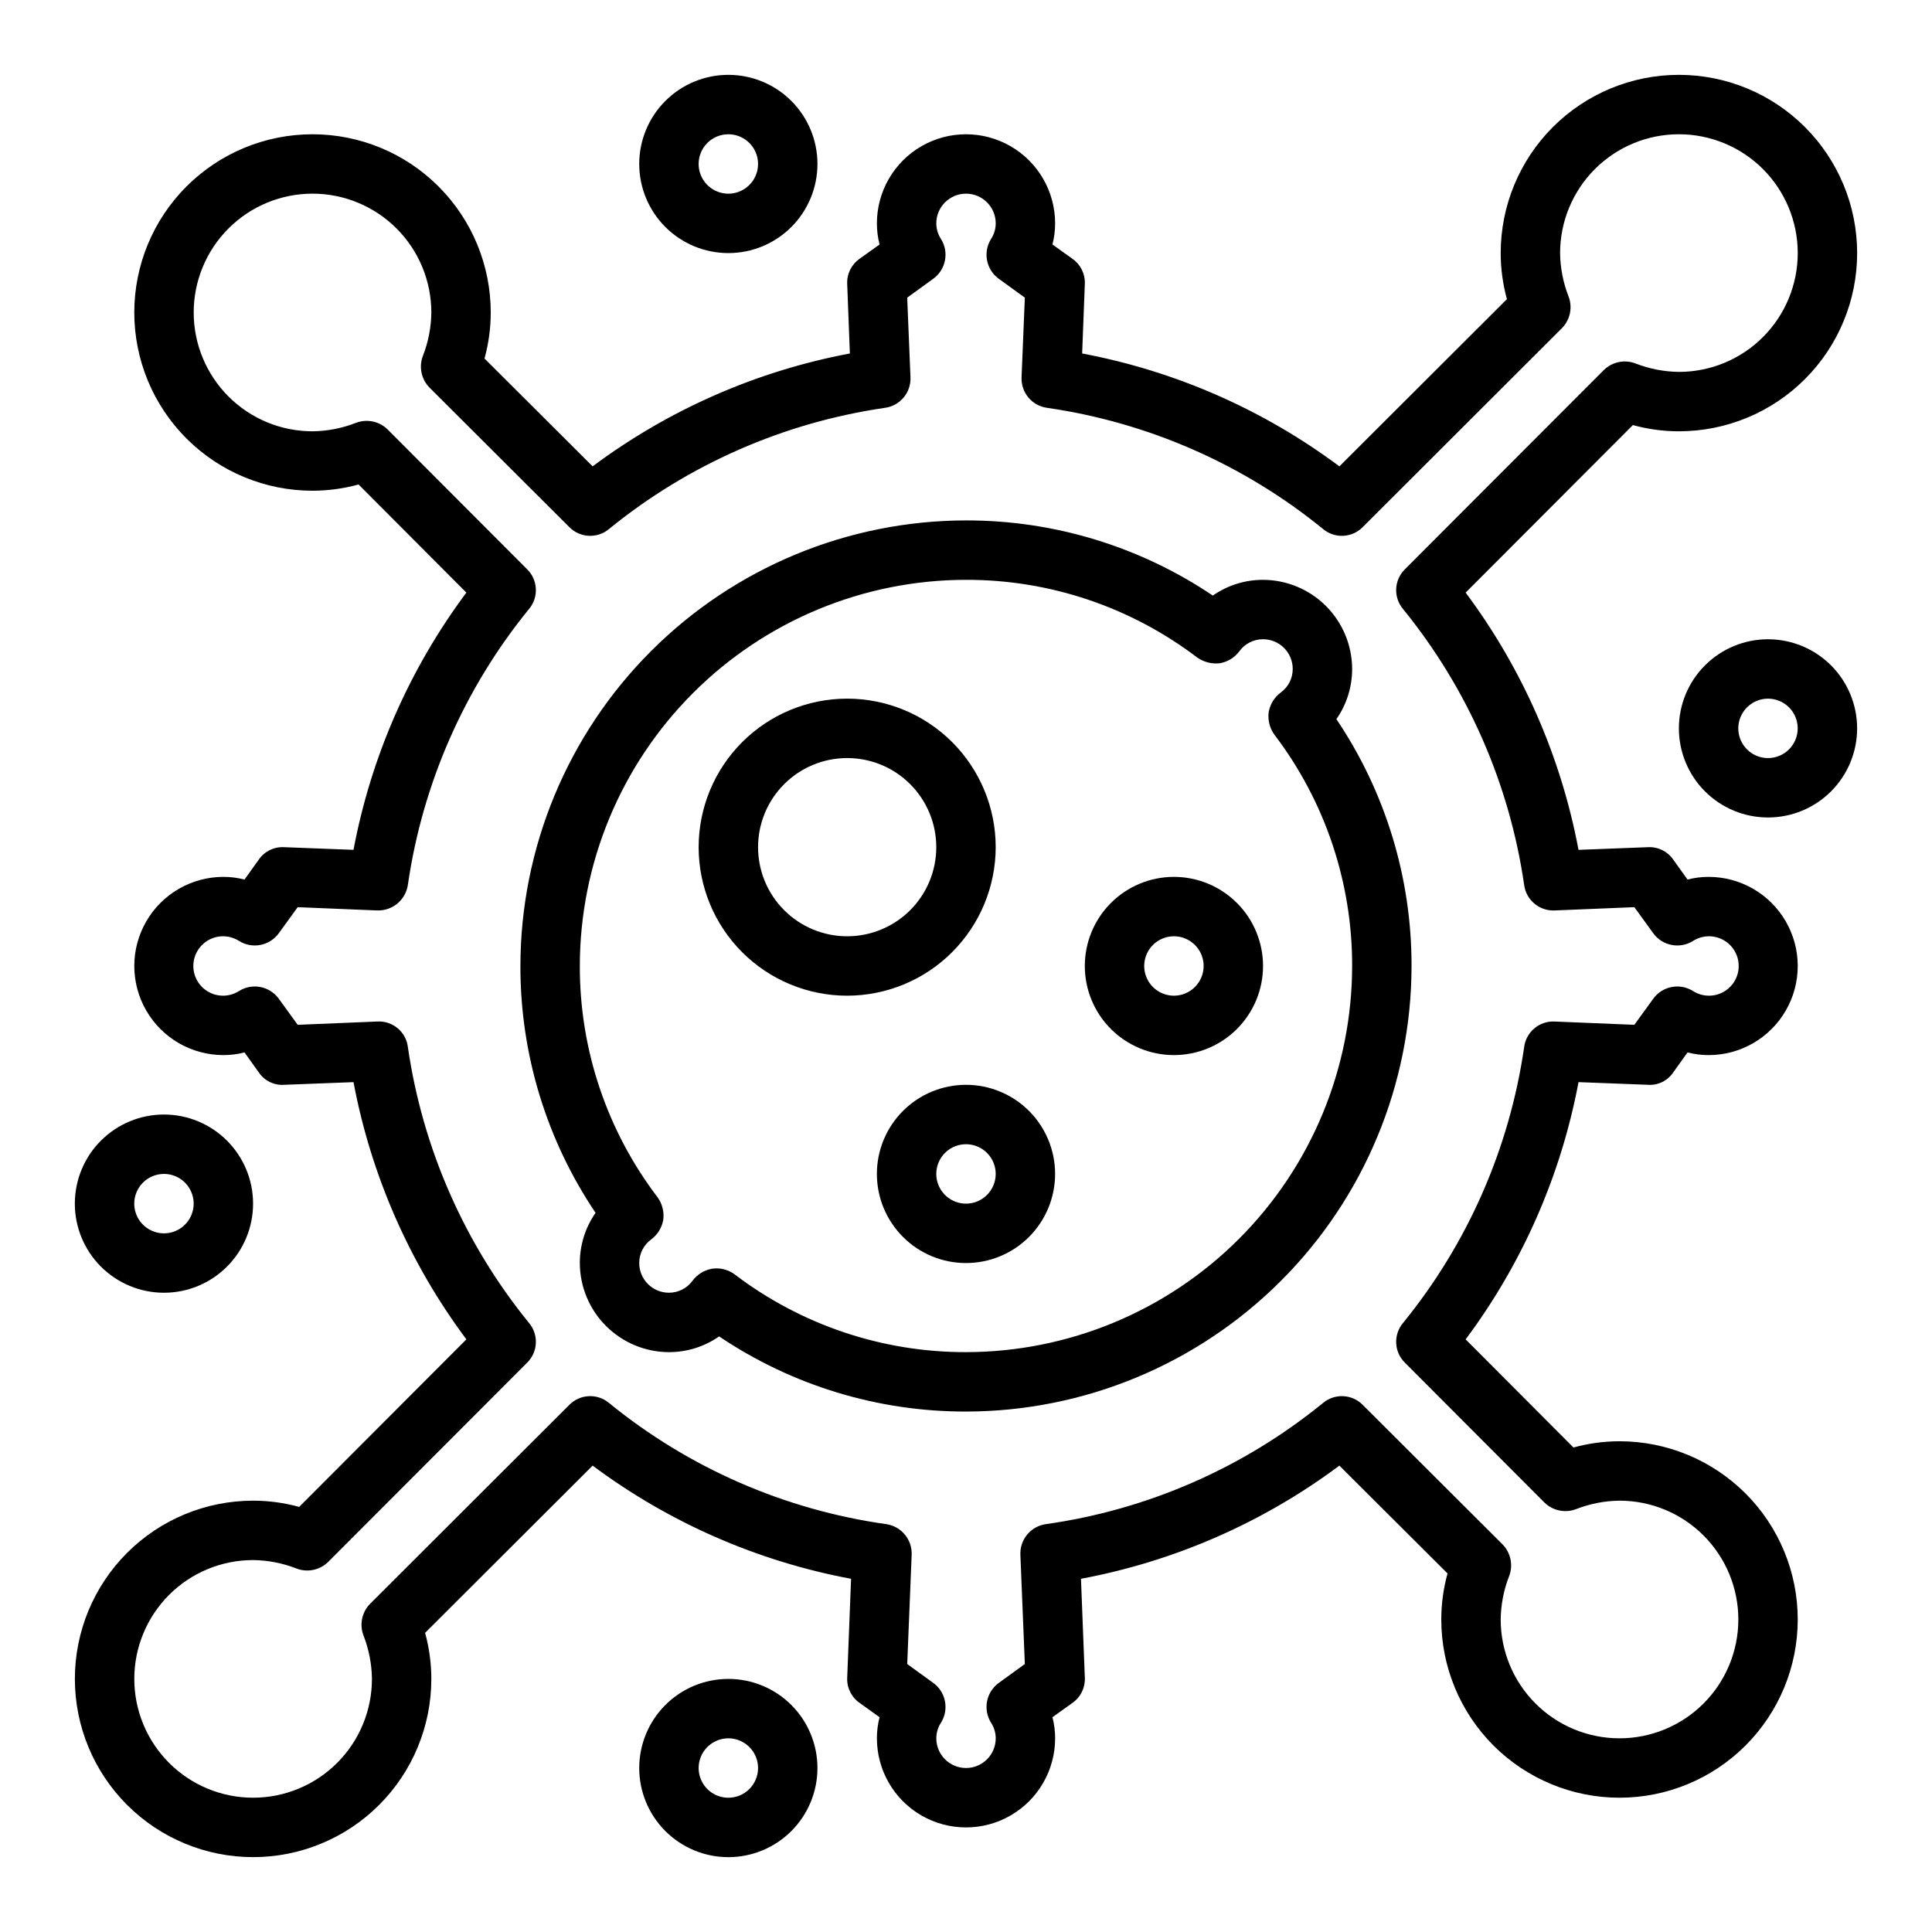
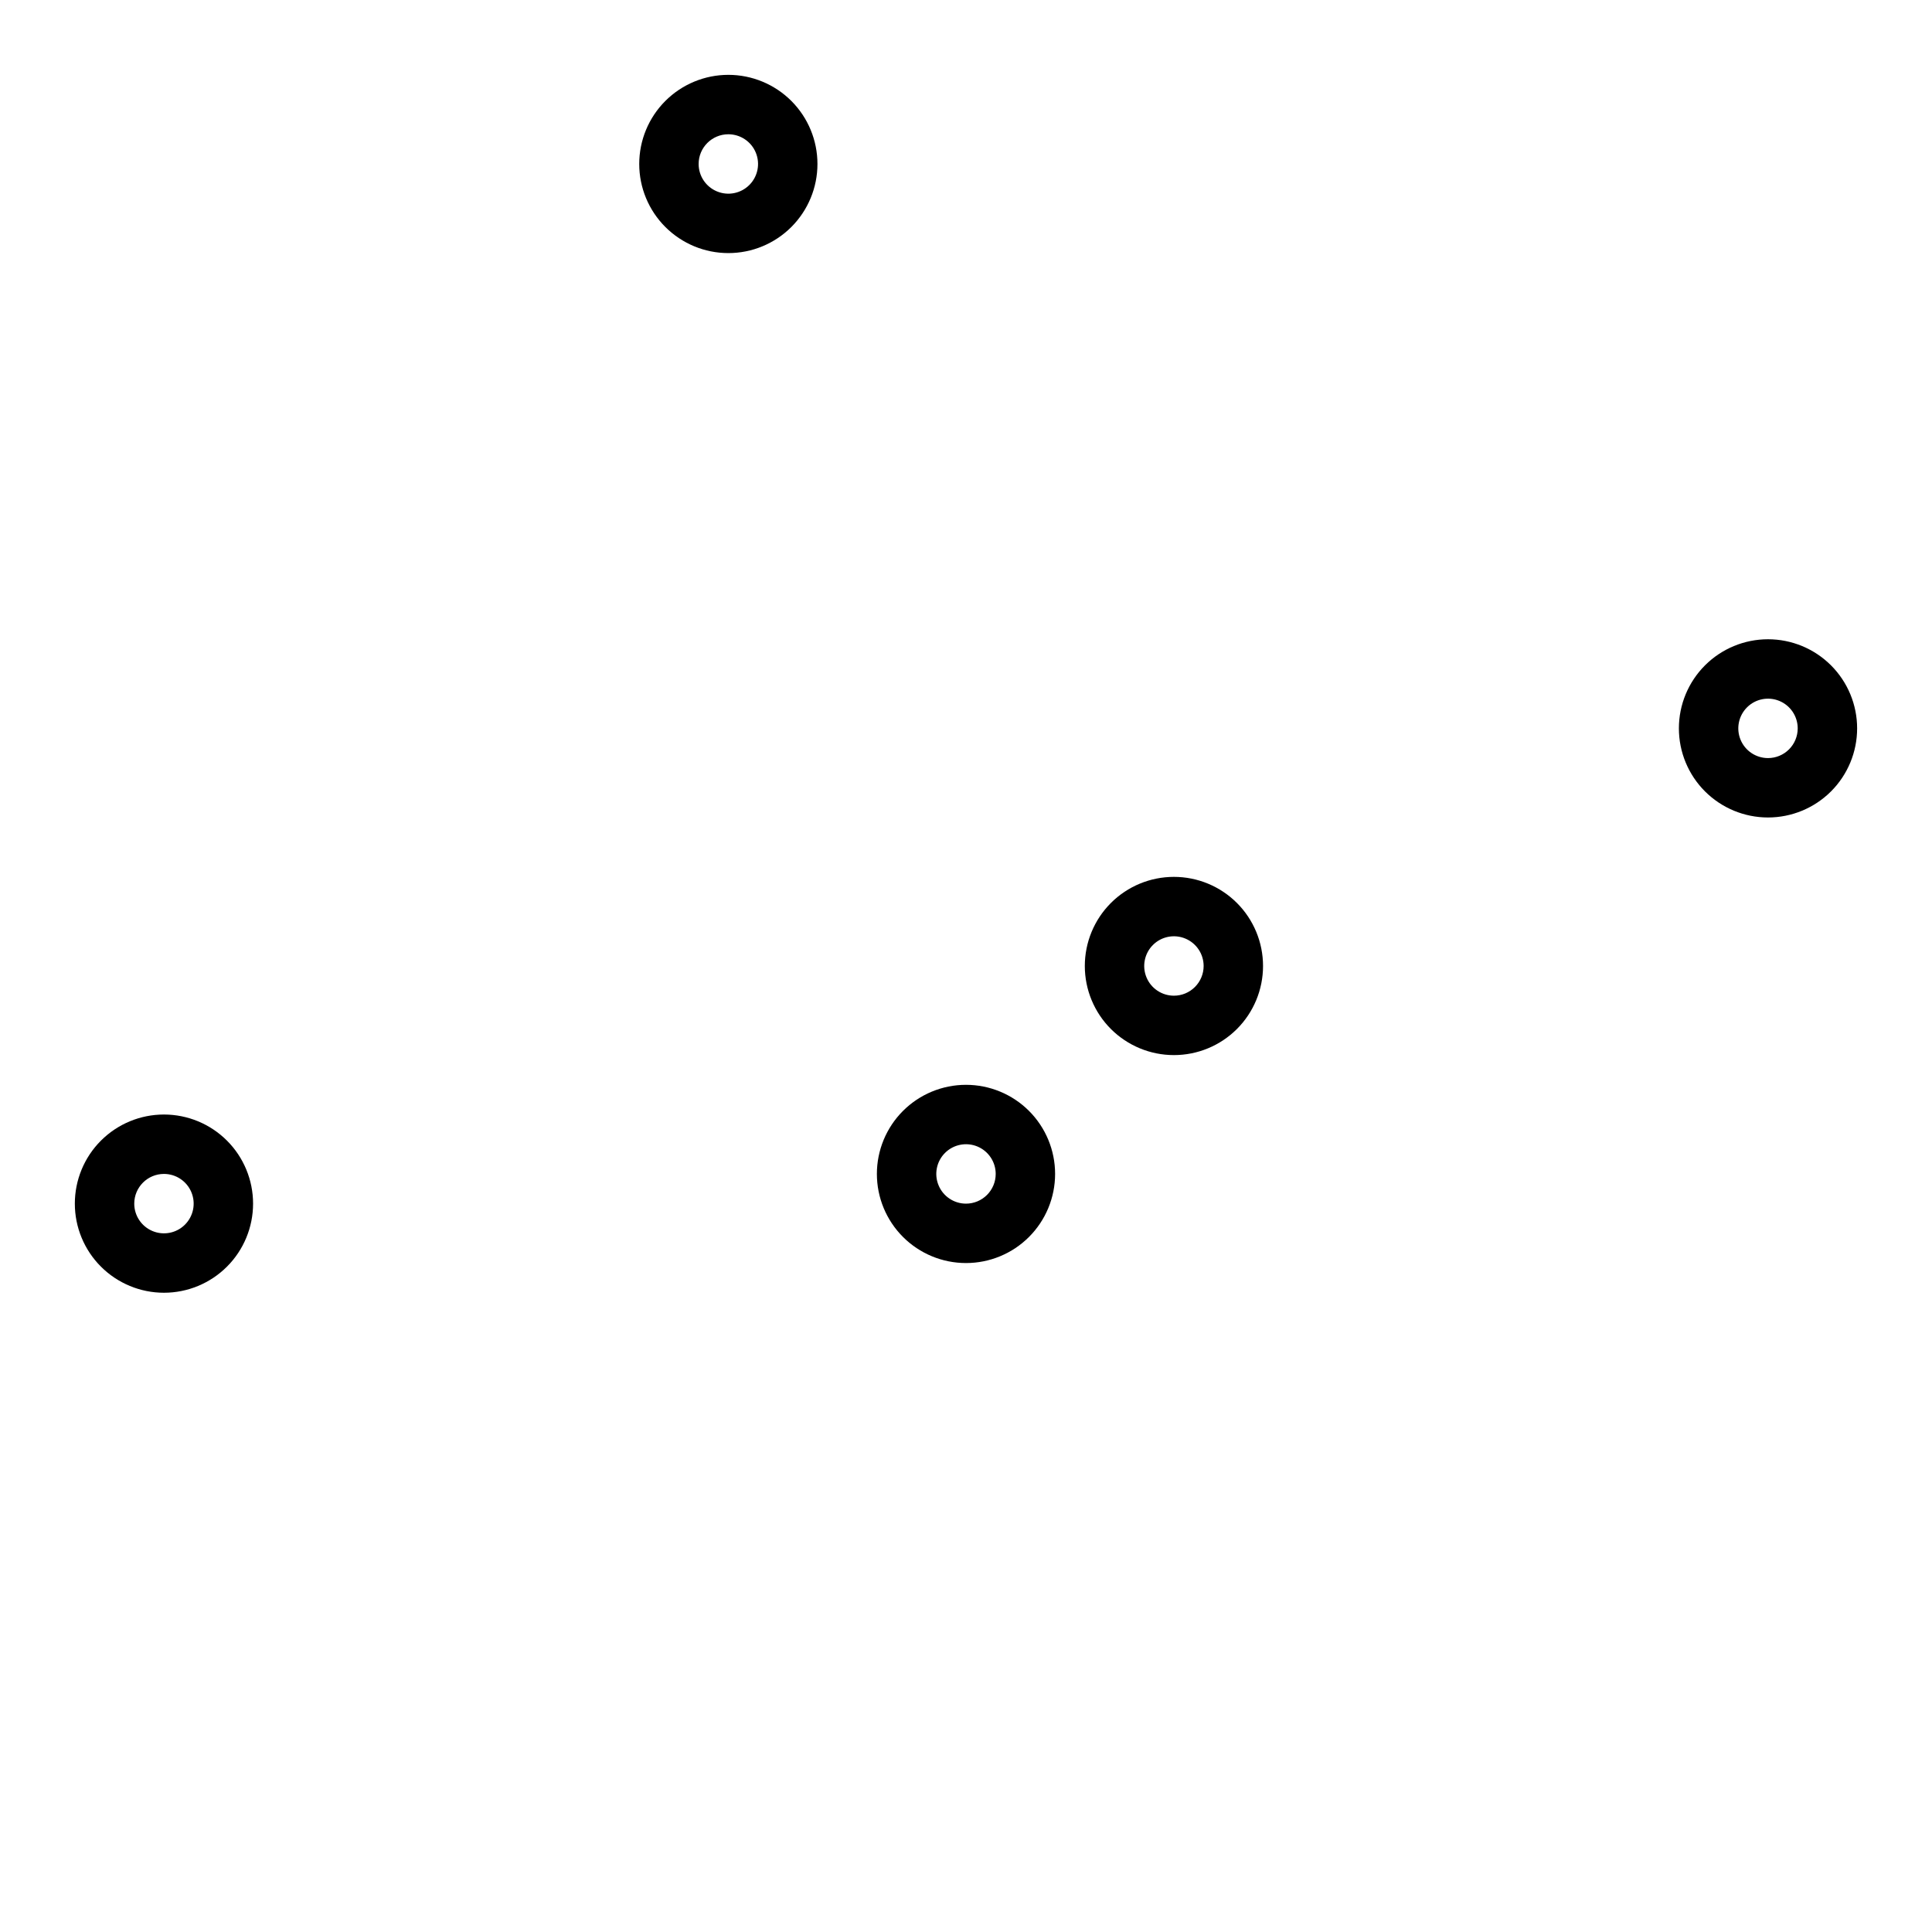
<svg xmlns="http://www.w3.org/2000/svg" fill="#000000" width="800px" height="800px" version="1.1" viewBox="144 144 512 512">
  <g>
-     <path d="m588.93 258.3c12.527 0 24.543-4.977 33.398-13.832 8.859-8.859 13.836-20.871 13.836-33.398 0-12.527-4.977-24.539-13.836-33.398-8.855-8.859-20.871-13.836-33.398-13.836-12.527 0-24.539 4.977-33.398 13.836-8.855 8.859-13.832 20.871-13.832 33.398 0 4.121 0.559 8.227 1.652 12.203l-44.398 44.32v-0.004c-20.148-15.031-43.465-25.266-68.172-29.914l0.711-18.418c0.121-2.652-1.129-5.18-3.309-6.691l-5.273-3.777v-0.004c0.473-1.824 0.711-3.703 0.707-5.586 0-8.438-4.5-16.234-11.809-20.453-7.305-4.219-16.309-4.219-23.613 0-7.309 4.219-11.809 12.016-11.809 20.453-0.004 1.883 0.234 3.762 0.707 5.586l-5.273 3.777v0.004c-2.18 1.512-3.43 4.039-3.305 6.691l0.707 18.422v-0.004c-24.707 4.648-48.023 14.883-68.172 29.914l-28.652-28.574c1.094-3.977 1.648-8.078 1.652-12.203 0-12.523-4.977-24.539-13.836-33.398-8.855-8.855-20.871-13.832-33.398-13.832-12.523 0-24.539 4.977-33.398 13.832-8.855 8.859-13.832 20.875-13.832 33.398 0 12.527 4.977 24.543 13.832 33.398 8.859 8.859 20.875 13.836 33.398 13.836 4.125-0.004 8.227-0.559 12.203-1.652l28.574 28.652c-15.031 20.148-25.266 43.465-29.914 68.172l-18.418-0.707c-2.656-0.141-5.191 1.109-6.691 3.305l-3.777 5.273h-0.004c-1.824-0.473-3.703-0.711-5.586-0.707-8.438 0-16.234 4.5-20.453 11.809-4.219 7.305-4.219 16.309 0 23.613 4.219 7.309 12.016 11.809 20.453 11.809 1.883 0.004 3.762-0.234 5.586-0.707l3.777 5.273h0.004c1.477 2.223 4.027 3.484 6.691 3.309l18.422-0.707-0.004-0.004c4.648 24.707 14.883 48.023 29.914 68.172l-44.316 44.398c-3.977-1.094-8.082-1.652-12.203-1.652-12.527 0-24.539 4.977-33.398 13.832-8.859 8.859-13.836 20.871-13.836 33.398 0 12.527 4.977 24.543 13.836 33.398 8.859 8.859 20.871 13.836 33.398 13.836 12.527 0 24.539-4.977 33.398-13.836 8.855-8.855 13.832-20.871 13.832-33.398 0-4.121-0.559-8.227-1.652-12.199l44.398-44.32c20.242 15.094 43.668 25.352 68.488 29.992l-1.023 26.215c-0.125 2.648 1.125 5.18 3.305 6.691l5.273 3.777c-0.473 1.824-0.711 3.703-0.707 5.59 0 8.438 4.5 16.234 11.809 20.453 7.305 4.219 16.309 4.219 23.613 0 7.309-4.219 11.809-12.016 11.809-20.453 0.004-1.887-0.234-3.766-0.707-5.59l5.273-3.777c2.18-1.512 3.43-4.043 3.309-6.691l-1.023-26.215c24.816-4.641 48.246-14.898 68.484-29.992l28.652 28.574h0.004c-1.098 3.977-1.652 8.078-1.656 12.203 0 12.527 4.977 24.539 13.836 33.398 8.859 8.855 20.871 13.832 33.398 13.832s24.539-4.977 33.398-13.832c8.855-8.859 13.832-20.871 13.832-33.398s-4.977-24.539-13.832-33.398c-8.859-8.859-20.871-13.836-33.398-13.836-4.125 0.004-8.227 0.559-12.203 1.656l-28.574-28.652v-0.004c15.035-20.148 25.266-43.465 29.914-68.172l18.422 0.707-0.004 0.004c2.664 0.176 5.219-1.086 6.691-3.309l3.777-5.273h0.004c1.824 0.473 3.703 0.711 5.59 0.707 8.434 0 16.23-4.5 20.449-11.809 4.219-7.305 4.219-16.309 0-23.613-4.219-7.309-12.016-11.809-20.449-11.809-1.887-0.004-3.766 0.234-5.59 0.707l-3.777-5.273h-0.004c-1.5-2.195-4.035-3.445-6.691-3.305l-18.422 0.707h0.004c-4.648-24.707-14.879-48.023-29.914-68.172l44.32-44.398c3.973 1.094 8.078 1.652 12.199 1.652zm-19.918-16.215-52.664 52.742h0.004c-2.914 2.832-3.152 7.43-0.551 10.547 17.121 21.027 28.219 46.301 32.117 73.133 0.52 4.027 4.051 6.977 8.109 6.769l21.098-0.867 4.961 6.848-0.004 0.004c2.406 3.375 7.023 4.305 10.547 2.125 2.422-1.566 5.508-1.68 8.039-0.301 2.531 1.379 4.106 4.031 4.106 6.914s-1.574 5.535-4.106 6.91c-2.531 1.379-5.617 1.266-8.039-0.301-3.523-2.18-8.141-1.25-10.547 2.129l-4.961 6.848-21.098-0.867h0.004c-4.059-0.215-7.598 2.738-8.109 6.769-3.883 26.836-14.984 52.113-32.117 73.133-2.602 3.117-2.363 7.715 0.551 10.547l36.918 37c2.242 2.211 5.578 2.891 8.504 1.73 3.641-1.41 7.508-2.156 11.414-2.203 8.352 0 16.359 3.316 22.266 9.223s9.223 13.914 9.223 22.266c0 8.352-3.316 16.359-9.223 22.266s-13.914 9.223-22.266 9.223c-8.352 0-16.359-3.316-22.266-9.223s-9.223-13.914-9.223-22.266c0.047-3.906 0.793-7.773 2.203-11.414 1.16-2.926 0.48-6.262-1.73-8.504l-37-36.918c-2.832-2.914-7.43-3.152-10.547-0.551-21.098 17.203-46.496 28.309-73.445 32.117-4.004 0.562-6.934 4.066-6.769 8.109l1.18 28.969-6.848 4.961v-0.004c-3.379 2.41-4.309 7.023-2.129 10.551 0.82 1.238 1.258 2.688 1.262 4.172 0 4.348-3.523 7.871-7.871 7.871s-7.875-3.523-7.875-7.871c0.004-1.484 0.441-2.934 1.262-4.172 2.18-3.527 1.25-8.141-2.125-10.551l-6.848-4.961 1.18-28.969v0.004c0.16-4.043-2.766-7.547-6.769-8.109-26.953-3.809-52.352-14.914-73.449-32.117-3.117-2.602-7.715-2.363-10.547 0.551l-52.742 52.664c-2.215 2.238-2.891 5.574-1.73 8.5 1.41 3.644 2.156 7.508 2.203 11.414 0 8.352-3.316 16.363-9.223 22.266-5.906 5.906-13.914 9.223-22.266 9.223-8.352 0-16.359-3.316-22.266-9.223-5.906-5.902-9.223-13.914-9.223-22.266 0-8.352 3.316-16.359 9.223-22.266 5.906-5.902 13.914-9.223 22.266-9.223 3.906 0.047 7.773 0.793 11.414 2.207 2.926 1.16 6.262 0.48 8.5-1.734l52.664-52.742c2.914-2.832 3.156-7.43 0.551-10.547-17.117-21.027-28.219-46.301-32.117-73.133-0.488-4.043-4.039-7.012-8.105-6.769l-21.098 0.867-4.961-6.848c-2.406-3.379-7.019-4.309-10.547-2.129-2.422 1.566-5.504 1.68-8.035 0.301-2.535-1.375-4.109-4.027-4.109-6.91s1.574-5.535 4.109-6.914c2.531-1.379 5.613-1.266 8.035 0.301 3.527 2.18 8.141 1.25 10.547-2.125l4.961-6.848 21.098 0.867v-0.004c4.027 0.129 7.512-2.781 8.105-6.769 3.883-26.836 14.984-52.113 32.117-73.133 2.606-3.117 2.363-7.715-0.551-10.547l-36.918-37c-2.238-2.211-5.574-2.891-8.504-1.73-3.641 1.414-7.508 2.16-11.414 2.203-8.352 0-16.359-3.316-22.266-9.223-5.902-5.902-9.223-13.914-9.223-22.266s3.32-16.359 9.223-22.266c5.906-5.902 13.914-9.223 22.266-9.223s16.363 3.32 22.266 9.223c5.906 5.906 9.223 13.914 9.223 22.266-0.043 3.906-0.789 7.773-2.203 11.414-1.16 2.93-0.48 6.266 1.73 8.504l37 36.918c2.832 2.914 7.43 3.156 10.547 0.551 21.027-17.117 46.301-28.219 73.133-32.117 4.016-0.539 6.953-4.059 6.769-8.105l-0.867-21.098 6.848-4.961h0.004c3.375-2.406 4.305-7.019 2.125-10.547-0.82-1.238-1.258-2.688-1.262-4.172 0-4.348 3.527-7.875 7.875-7.875s7.871 3.527 7.871 7.875c-0.004 1.484-0.441 2.934-1.262 4.172-2.18 3.527-1.25 8.141 2.129 10.547l6.848 4.961-0.867 21.098c-0.184 4.047 2.754 7.566 6.769 8.105 26.836 3.883 52.113 14.984 73.133 32.117 3.117 2.606 7.715 2.363 10.547-0.551l52.742-52.664c2.215-2.238 2.894-5.574 1.734-8.5-1.414-3.641-2.16-7.508-2.207-11.414 0-8.352 3.32-16.359 9.223-22.266 5.906-5.906 13.914-9.223 22.266-9.223 8.352 0 16.363 3.316 22.266 9.223 5.906 5.906 9.223 13.914 9.223 22.266 0 8.352-3.316 16.359-9.223 22.266-5.902 5.906-13.914 9.223-22.266 9.223-3.906-0.047-7.769-0.793-11.414-2.203-2.926-1.16-6.262-0.484-8.5 1.73z" />
-     <path d="m407.87 368.51c0-10.441-4.148-20.453-11.527-27.832-7.383-7.383-17.395-11.531-27.832-11.531-10.441 0-20.453 4.148-27.832 11.531-7.383 7.379-11.531 17.391-11.531 27.832 0 10.438 4.148 20.449 11.531 27.832 7.379 7.379 17.391 11.527 27.832 11.527 10.434-0.012 20.438-4.164 27.816-11.543s11.531-17.383 11.543-27.816zm-39.359 23.617v-0.004c-6.266 0-12.273-2.488-16.699-6.914-4.43-4.43-6.918-10.438-6.918-16.699 0-6.266 2.488-12.273 6.918-16.699 4.426-4.43 10.434-6.918 16.699-6.918 6.262 0 12.27 2.488 16.699 6.918 4.426 4.426 6.914 10.434 6.914 16.699 0 6.262-2.488 12.27-6.914 16.699-4.43 4.426-10.438 6.914-16.699 6.914z" />
    <path d="m455.1 376.38c-6.262 0-12.27 2.488-16.699 6.918-4.426 4.426-6.914 10.434-6.914 16.699 0 6.262 2.488 12.27 6.914 16.699 4.43 4.426 10.438 6.914 16.699 6.914 6.266 0 12.27-2.488 16.699-6.914 4.43-4.43 6.918-10.438 6.918-16.699 0-6.266-2.488-12.273-6.918-16.699-4.43-4.43-10.434-6.918-16.699-6.918zm0 31.488c-3.184 0-6.055-1.918-7.273-4.859-1.215-2.941-0.543-6.328 1.707-8.578 2.254-2.254 5.637-2.926 8.578-1.707 2.945 1.219 4.863 4.09 4.863 7.273 0 2.086-0.832 4.09-2.309 5.566-1.477 1.477-3.477 2.305-5.566 2.305z" />
-     <path d="m498.16 334.58c2.723-3.902 4.176-8.547 4.172-13.305-0.02-6.258-2.516-12.254-6.938-16.676-4.426-4.426-10.422-6.922-16.68-6.938-4.758-0.008-9.402 1.449-13.305 4.172-19.328-13.02-42.109-19.957-65.414-19.918-31.309 0.039-61.32 12.492-83.457 34.625-22.133 22.137-34.586 52.148-34.625 83.457-0.039 23.305 6.898 46.086 19.918 65.414-2.723 3.902-4.18 8.547-4.172 13.305 0.016 6.258 2.512 12.254 6.938 16.68 4.422 4.422 10.418 6.918 16.676 6.938 4.758 0.004 9.402-1.449 13.305-4.172 19.328 13.016 42.113 19.953 65.418 19.914 31.305-0.035 61.316-12.488 83.453-34.625s34.59-52.148 34.625-83.453c0.039-23.305-6.898-46.09-19.914-65.418zm-98.164 167.75c-22.152 0.047-43.703-7.203-61.324-20.625-1.395-1.02-3.074-1.57-4.801-1.574-0.316 0-0.707 0.078-1.102 0.078h-0.004c-2.07 0.348-3.926 1.473-5.195 3.148-1.453 2.031-3.797 3.234-6.297 3.227-4.348 0-7.871-3.523-7.871-7.871-0.004-2.496 1.195-4.844 3.227-6.297 1.676-1.266 2.801-3.125 3.148-5.195 0.262-2.086-0.273-4.195-1.496-5.906-13.422-17.621-20.672-39.172-20.621-61.32 0.023-27.137 10.812-53.148 30-72.336s45.199-29.977 72.336-30c22.148-0.051 43.699 7.199 61.32 20.621 1.727 1.188 3.82 1.719 5.906 1.496 2.07-0.348 3.93-1.473 5.195-3.148 1.453-2.031 3.801-3.231 6.297-3.227 2.086 0 4.09 0.828 5.566 2.305 1.477 1.477 2.305 3.481 2.305 5.566 0.008 2.5-1.195 4.844-3.227 6.297-1.676 1.27-2.801 3.125-3.148 5.195-0.258 2.086 0.273 4.195 1.496 5.906 13.422 17.621 20.672 39.172 20.625 61.324-0.027 27.133-10.816 53.148-30.004 72.332-19.184 19.188-45.199 29.977-72.332 30.004z" />
    <path d="m612.54 313.41c-6.262 0-12.27 2.488-16.699 6.918-4.43 4.43-6.918 10.434-6.918 16.699 0 6.262 2.488 12.27 6.918 16.699 4.43 4.426 10.438 6.914 16.699 6.914s12.27-2.488 16.699-6.914c4.43-4.43 6.918-10.438 6.918-16.699 0-6.266-2.488-12.27-6.918-16.699-4.43-4.43-10.438-6.918-16.699-6.918zm0 31.488c-3.184 0-6.055-1.918-7.273-4.859s-0.543-6.328 1.707-8.578c2.25-2.254 5.637-2.926 8.578-1.707 2.941 1.219 4.859 4.09 4.859 7.273 0 2.086-0.828 4.09-2.305 5.566-1.477 1.477-3.477 2.305-5.566 2.305z" />
-     <path d="m337.02 588.93c-6.266 0-12.27 2.488-16.699 6.918-4.43 4.43-6.918 10.438-6.918 16.699s2.488 12.27 6.918 16.699c4.43 4.43 10.434 6.918 16.699 6.918 6.262 0 12.27-2.488 16.699-6.918 4.426-4.43 6.914-10.438 6.914-16.699s-2.488-12.27-6.914-16.699c-4.43-4.43-10.438-6.918-16.699-6.918zm0 31.488c-3.184 0-6.055-1.918-7.273-4.859-1.219-2.941-0.547-6.328 1.707-8.578 2.25-2.25 5.637-2.926 8.578-1.707s4.859 4.09 4.859 7.273c0 2.09-0.828 4.09-2.305 5.566-1.477 1.477-3.481 2.305-5.566 2.305z" />
    <path d="m187.45 486.59c6.266 0 12.27-2.488 16.699-6.918 4.43-4.426 6.918-10.434 6.918-16.695 0-6.266-2.488-12.273-6.918-16.699-4.43-4.43-10.434-6.918-16.699-6.918-6.262 0-12.27 2.488-16.699 6.918-4.43 4.426-6.918 10.434-6.918 16.699 0 6.262 2.488 12.27 6.918 16.695 4.43 4.43 10.438 6.918 16.699 6.918zm0-31.488c3.184 0 6.055 1.918 7.273 4.859 1.219 2.941 0.547 6.328-1.707 8.582-2.25 2.25-5.637 2.922-8.578 1.703s-4.859-4.086-4.859-7.269c0-4.348 3.523-7.875 7.871-7.875z" />
    <path d="m337.02 211.07c6.262 0 12.27-2.488 16.699-6.918 4.426-4.43 6.914-10.434 6.914-16.699 0-6.262-2.488-12.27-6.914-16.699-4.43-4.43-10.438-6.918-16.699-6.918-6.266 0-12.27 2.488-16.699 6.918-4.43 4.43-6.918 10.438-6.918 16.699 0 6.266 2.488 12.27 6.918 16.699 4.43 4.43 10.434 6.918 16.699 6.918zm0-31.488c3.184 0 6.055 1.918 7.273 4.859 1.215 2.941 0.543 6.328-1.707 8.578-2.254 2.254-5.637 2.926-8.578 1.707-2.945-1.219-4.863-4.09-4.863-7.273 0-4.348 3.527-7.871 7.875-7.871z" />
    <path d="m400 431.49c-6.266 0-12.273 2.488-16.699 6.914-4.43 4.43-6.918 10.438-6.918 16.699 0 6.266 2.488 12.27 6.918 16.699 4.426 4.43 10.434 6.918 16.699 6.918 6.262 0 12.27-2.488 16.699-6.918 4.426-4.43 6.914-10.434 6.914-16.699 0-6.262-2.488-12.27-6.914-16.699-4.43-4.426-10.438-6.914-16.699-6.914zm0 31.488c-3.184 0-6.055-1.918-7.273-4.863-1.219-2.941-0.547-6.324 1.707-8.578 2.25-2.25 5.637-2.922 8.578-1.707 2.941 1.219 4.859 4.09 4.859 7.273 0 2.09-0.828 4.09-2.305 5.566-1.477 1.477-3.481 2.309-5.566 2.309z" />
  </g>
</svg>